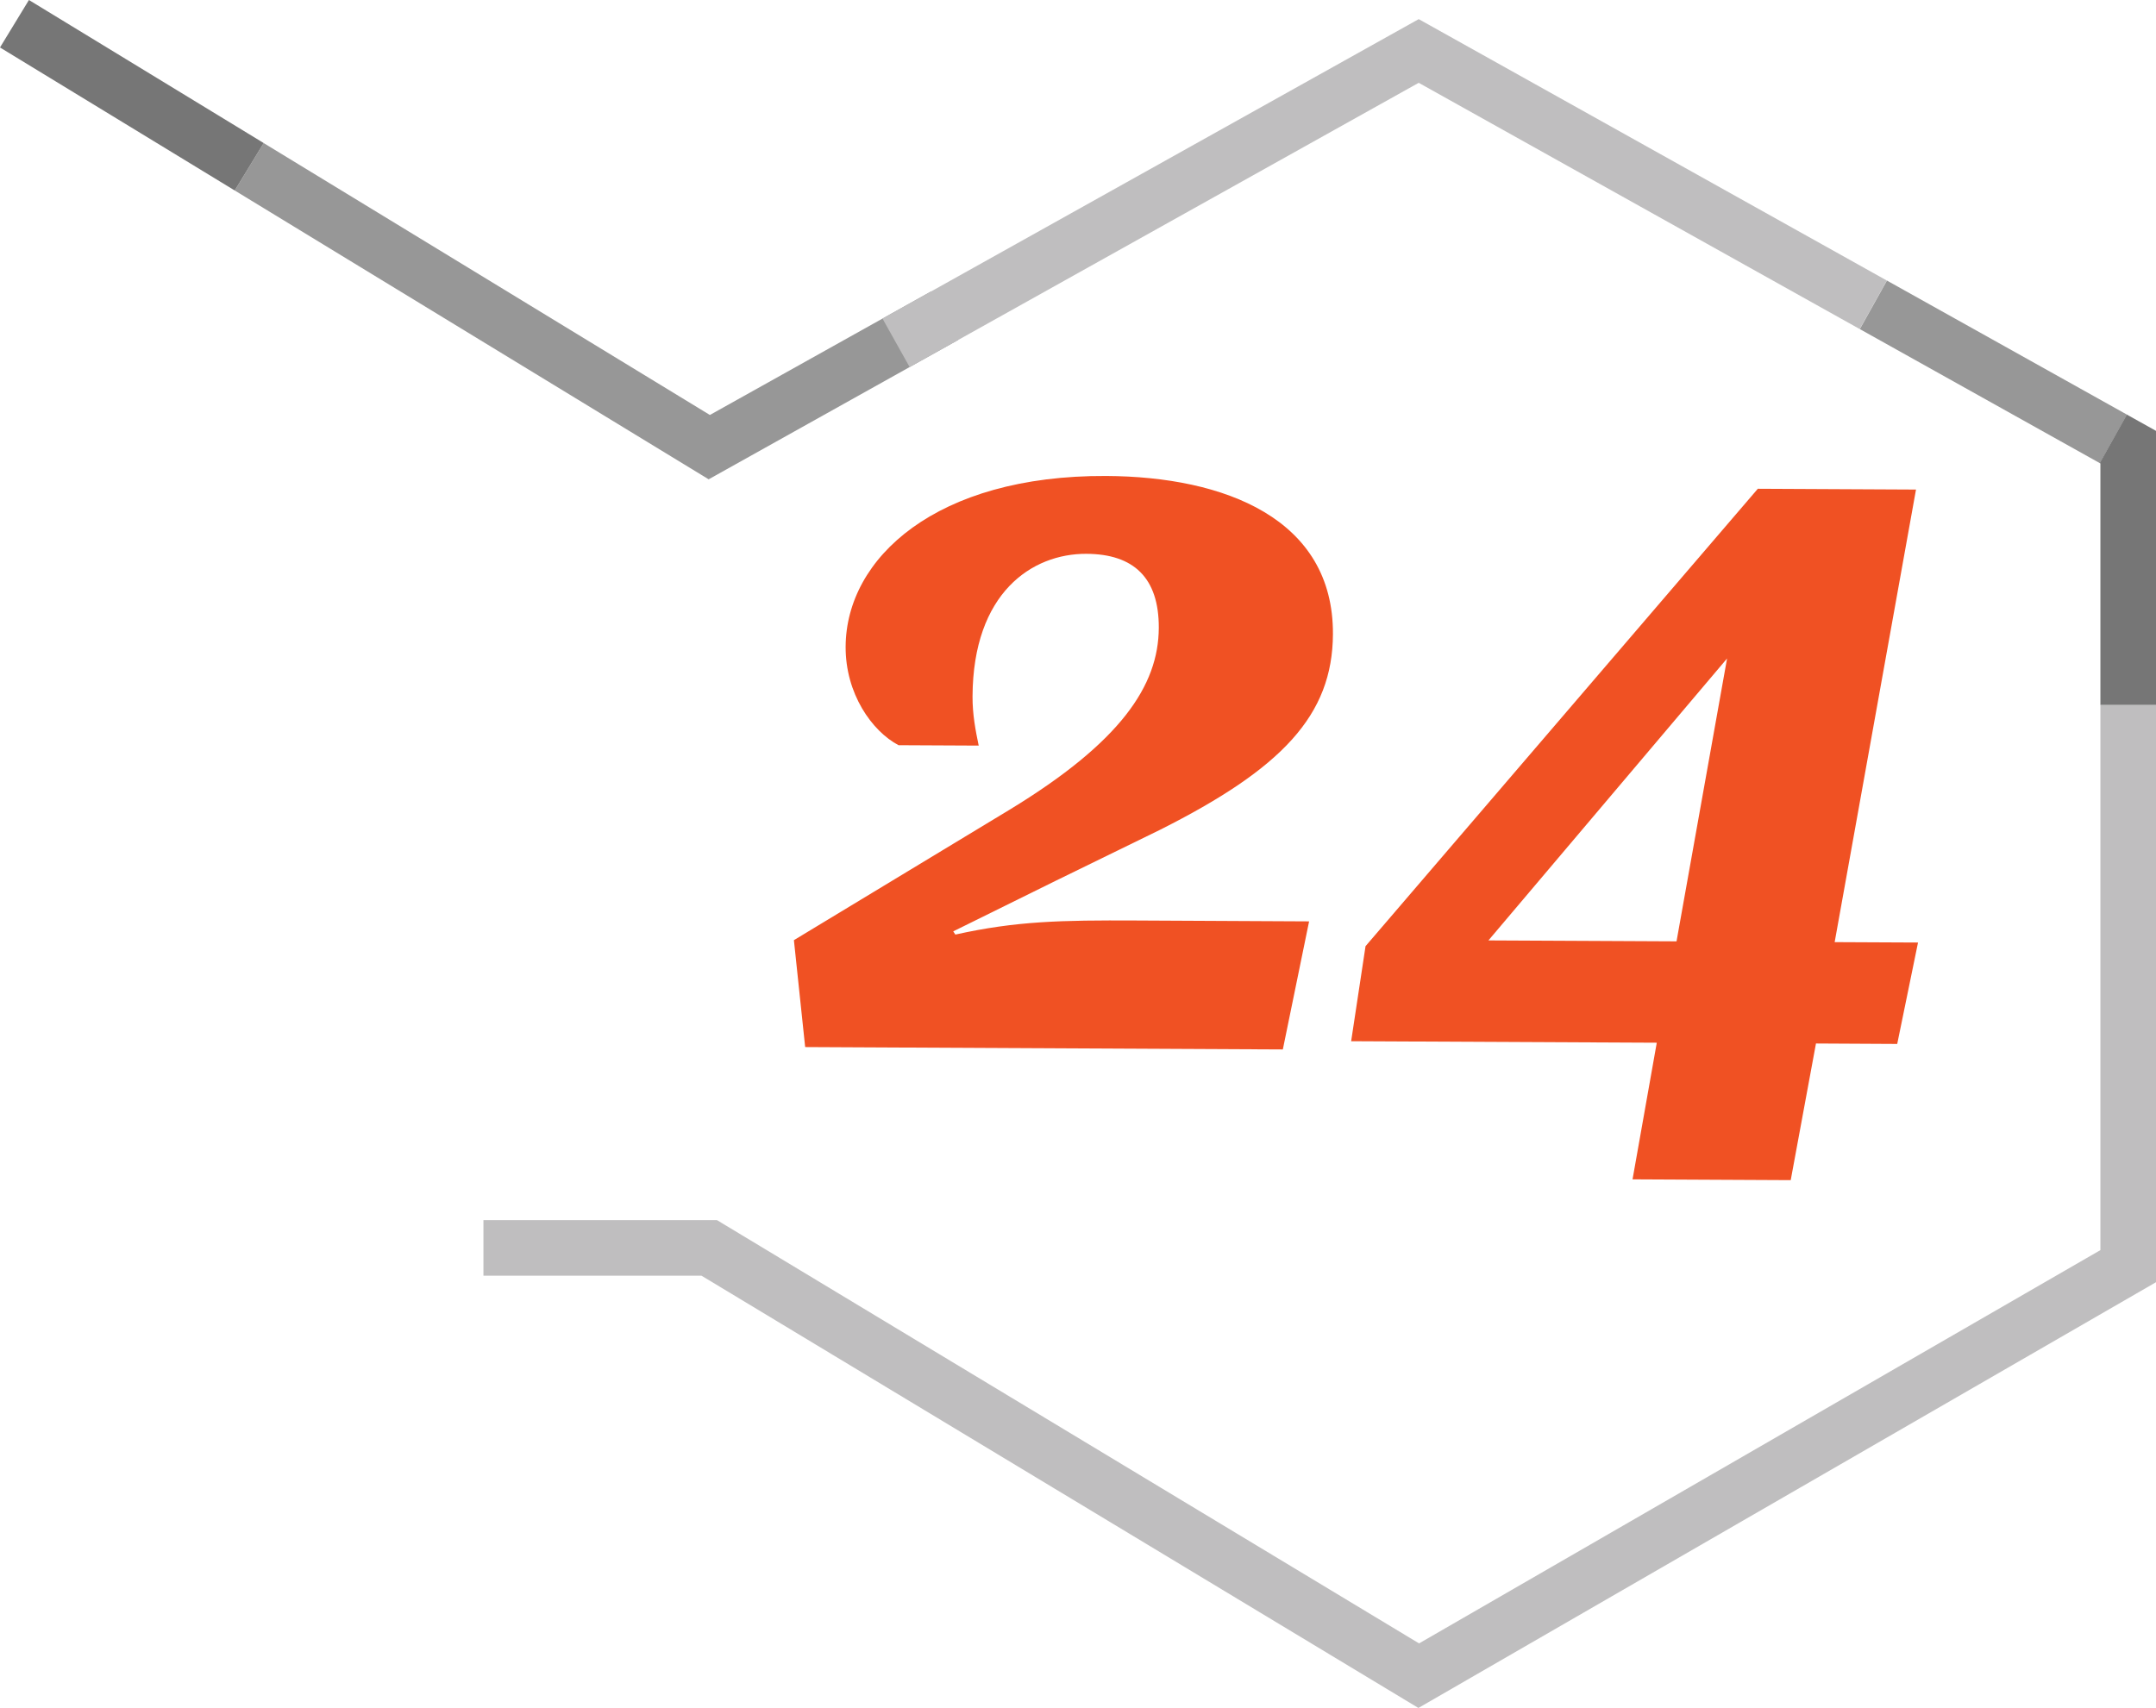
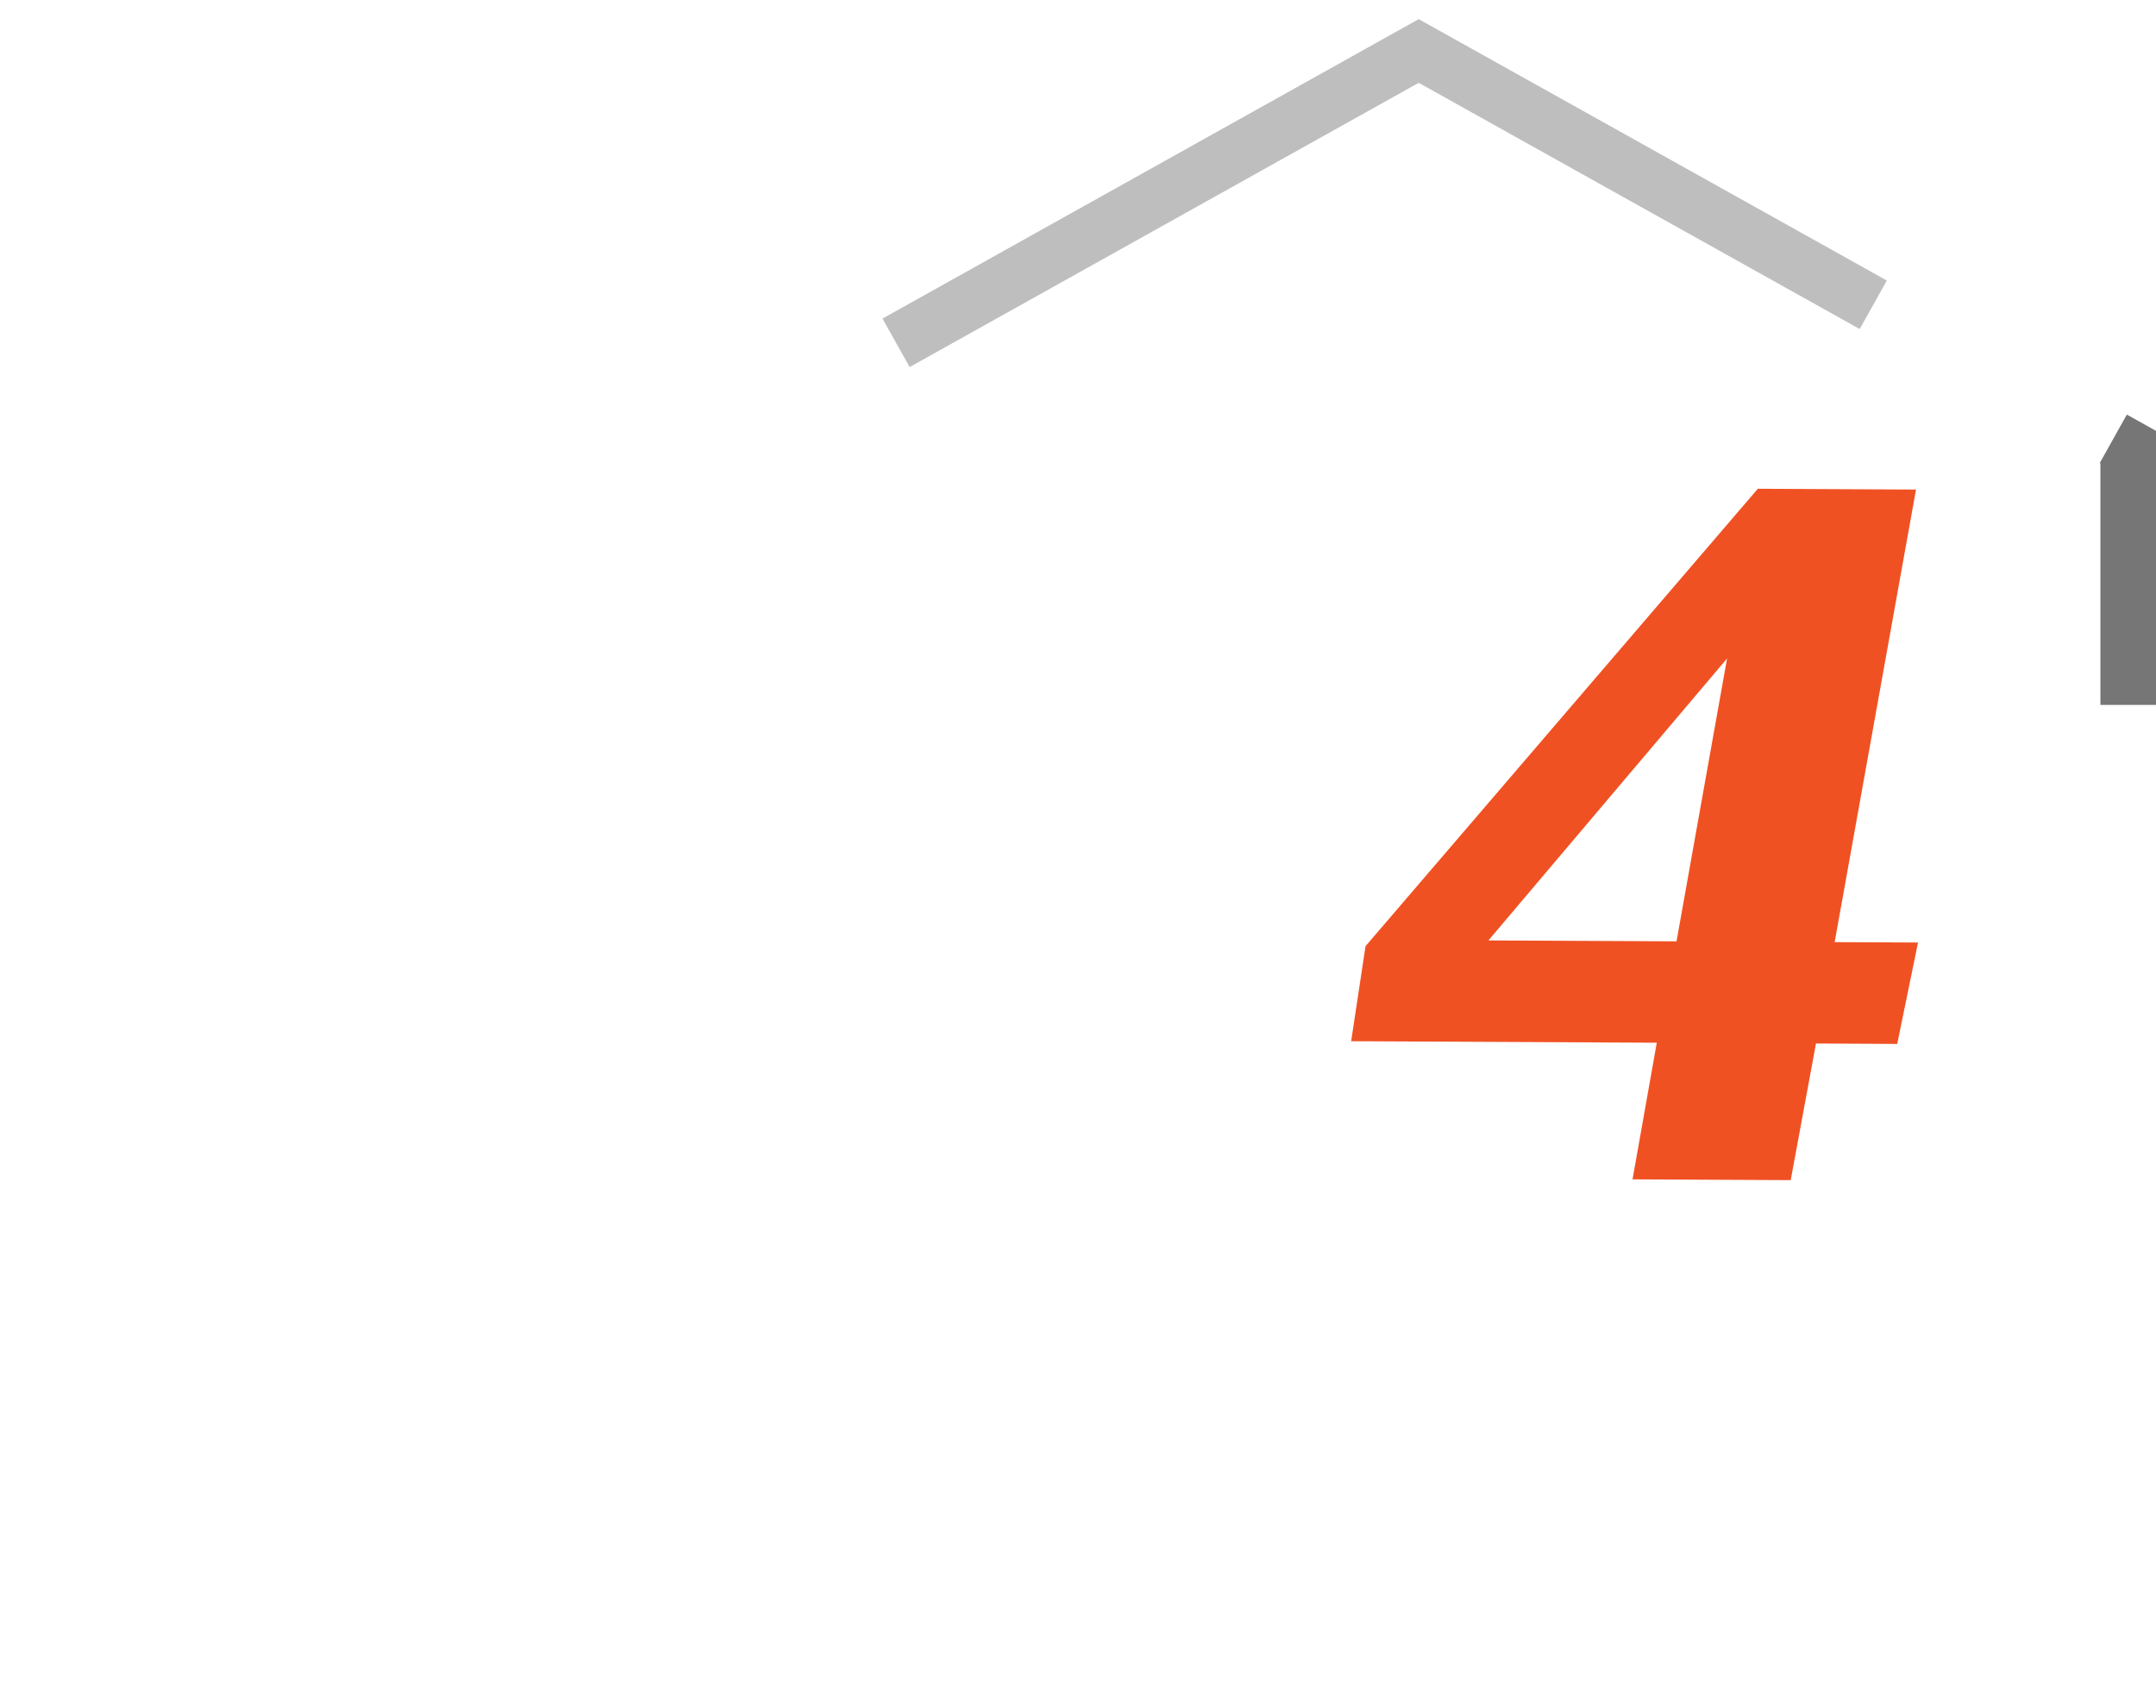
<svg xmlns="http://www.w3.org/2000/svg" id="a" viewBox="0 0 490.13 388.37">
-   <polygon points="217.83 77.3 161.1 108.99 53.37 43.32 59.94 32.53 161.38 94.36 211.66 66.27 217.83 77.3" style="fill:#979797; stroke-width:0px;" />
  <polygon points="422.77 74.82 322.52 18.83 206.79 83.47 200.62 72.44 322.52 4.35 428.94 63.79 422.77 74.82" style="fill:#bfbebf; stroke-width:0px;" />
-   <polygon points="109.9 277.44 162.99 277.44 322.6 373.69 477.49 284.26 477.49 160.29 490.13 160.29 490.13 291.56 322.45 388.37 159.48 290.08 109.9 290.08 109.9 277.44" style="fill:#bfbebf; stroke-width:0px;" />
-   <rect x="446.82" y="53.29" width="12.64" height="62.5" transform="translate(158.36 438.92) rotate(-60.81)" style="fill:#979797; stroke-width:0px;" />
-   <rect x="23.65" y="-9.59" width="12.64" height="62.5" transform="translate(-4.12 35.98) rotate(-58.64)" style="fill:#767676; stroke-width:0px;" />
  <polygon points="477.49 160.29 477.49 105.38 477.34 105.29 483.5 94.27 490.13 97.97 490.13 160.29 477.49 160.29" style="fill:#767676; stroke-width:0px;" />
-   <path d="M247,125.93c-12.39-.06-25.8,8.86-25.91,32.42-.02,4.13.69,7.78,1.4,11.19l-18.22-.09c-6.05-3.19-12.09-11.72-12.03-22.41.1-20.16,20.6-39,59.22-38.81,26.96.14,51.69,9.73,51.56,35.96-.09,18.46-11.57,30.55-39.33,44.51l-23.62,11.54c-10.22,5.05-16.56,8.18-23.37,11.54l.48.73c13.86-3.08,24.07-3.28,41.07-3.2l39.35.2-5.97,29.12-108.59-.54-2.56-24.31,48.98-29.63c25.34-15.42,33.91-28.26,33.97-41.38.05-11.42-5.75-16.79-16.44-16.84" style="fill:#f05123; stroke-width:0px;" />
  <path d="M412.83,237.28l-5.74,31.07-35.96-.18,5.51-31.07-69.48-.34,3.27-21.61,89.18-104.01,35.96.18-18.49,102.91,18.95.09-4.73,23.06-18.47-.1ZM392.62,149.73l-54.25,64.11,42.76.21,11.49-64.32Z" style="fill:#f05123; stroke-width:0px;" />
</svg>